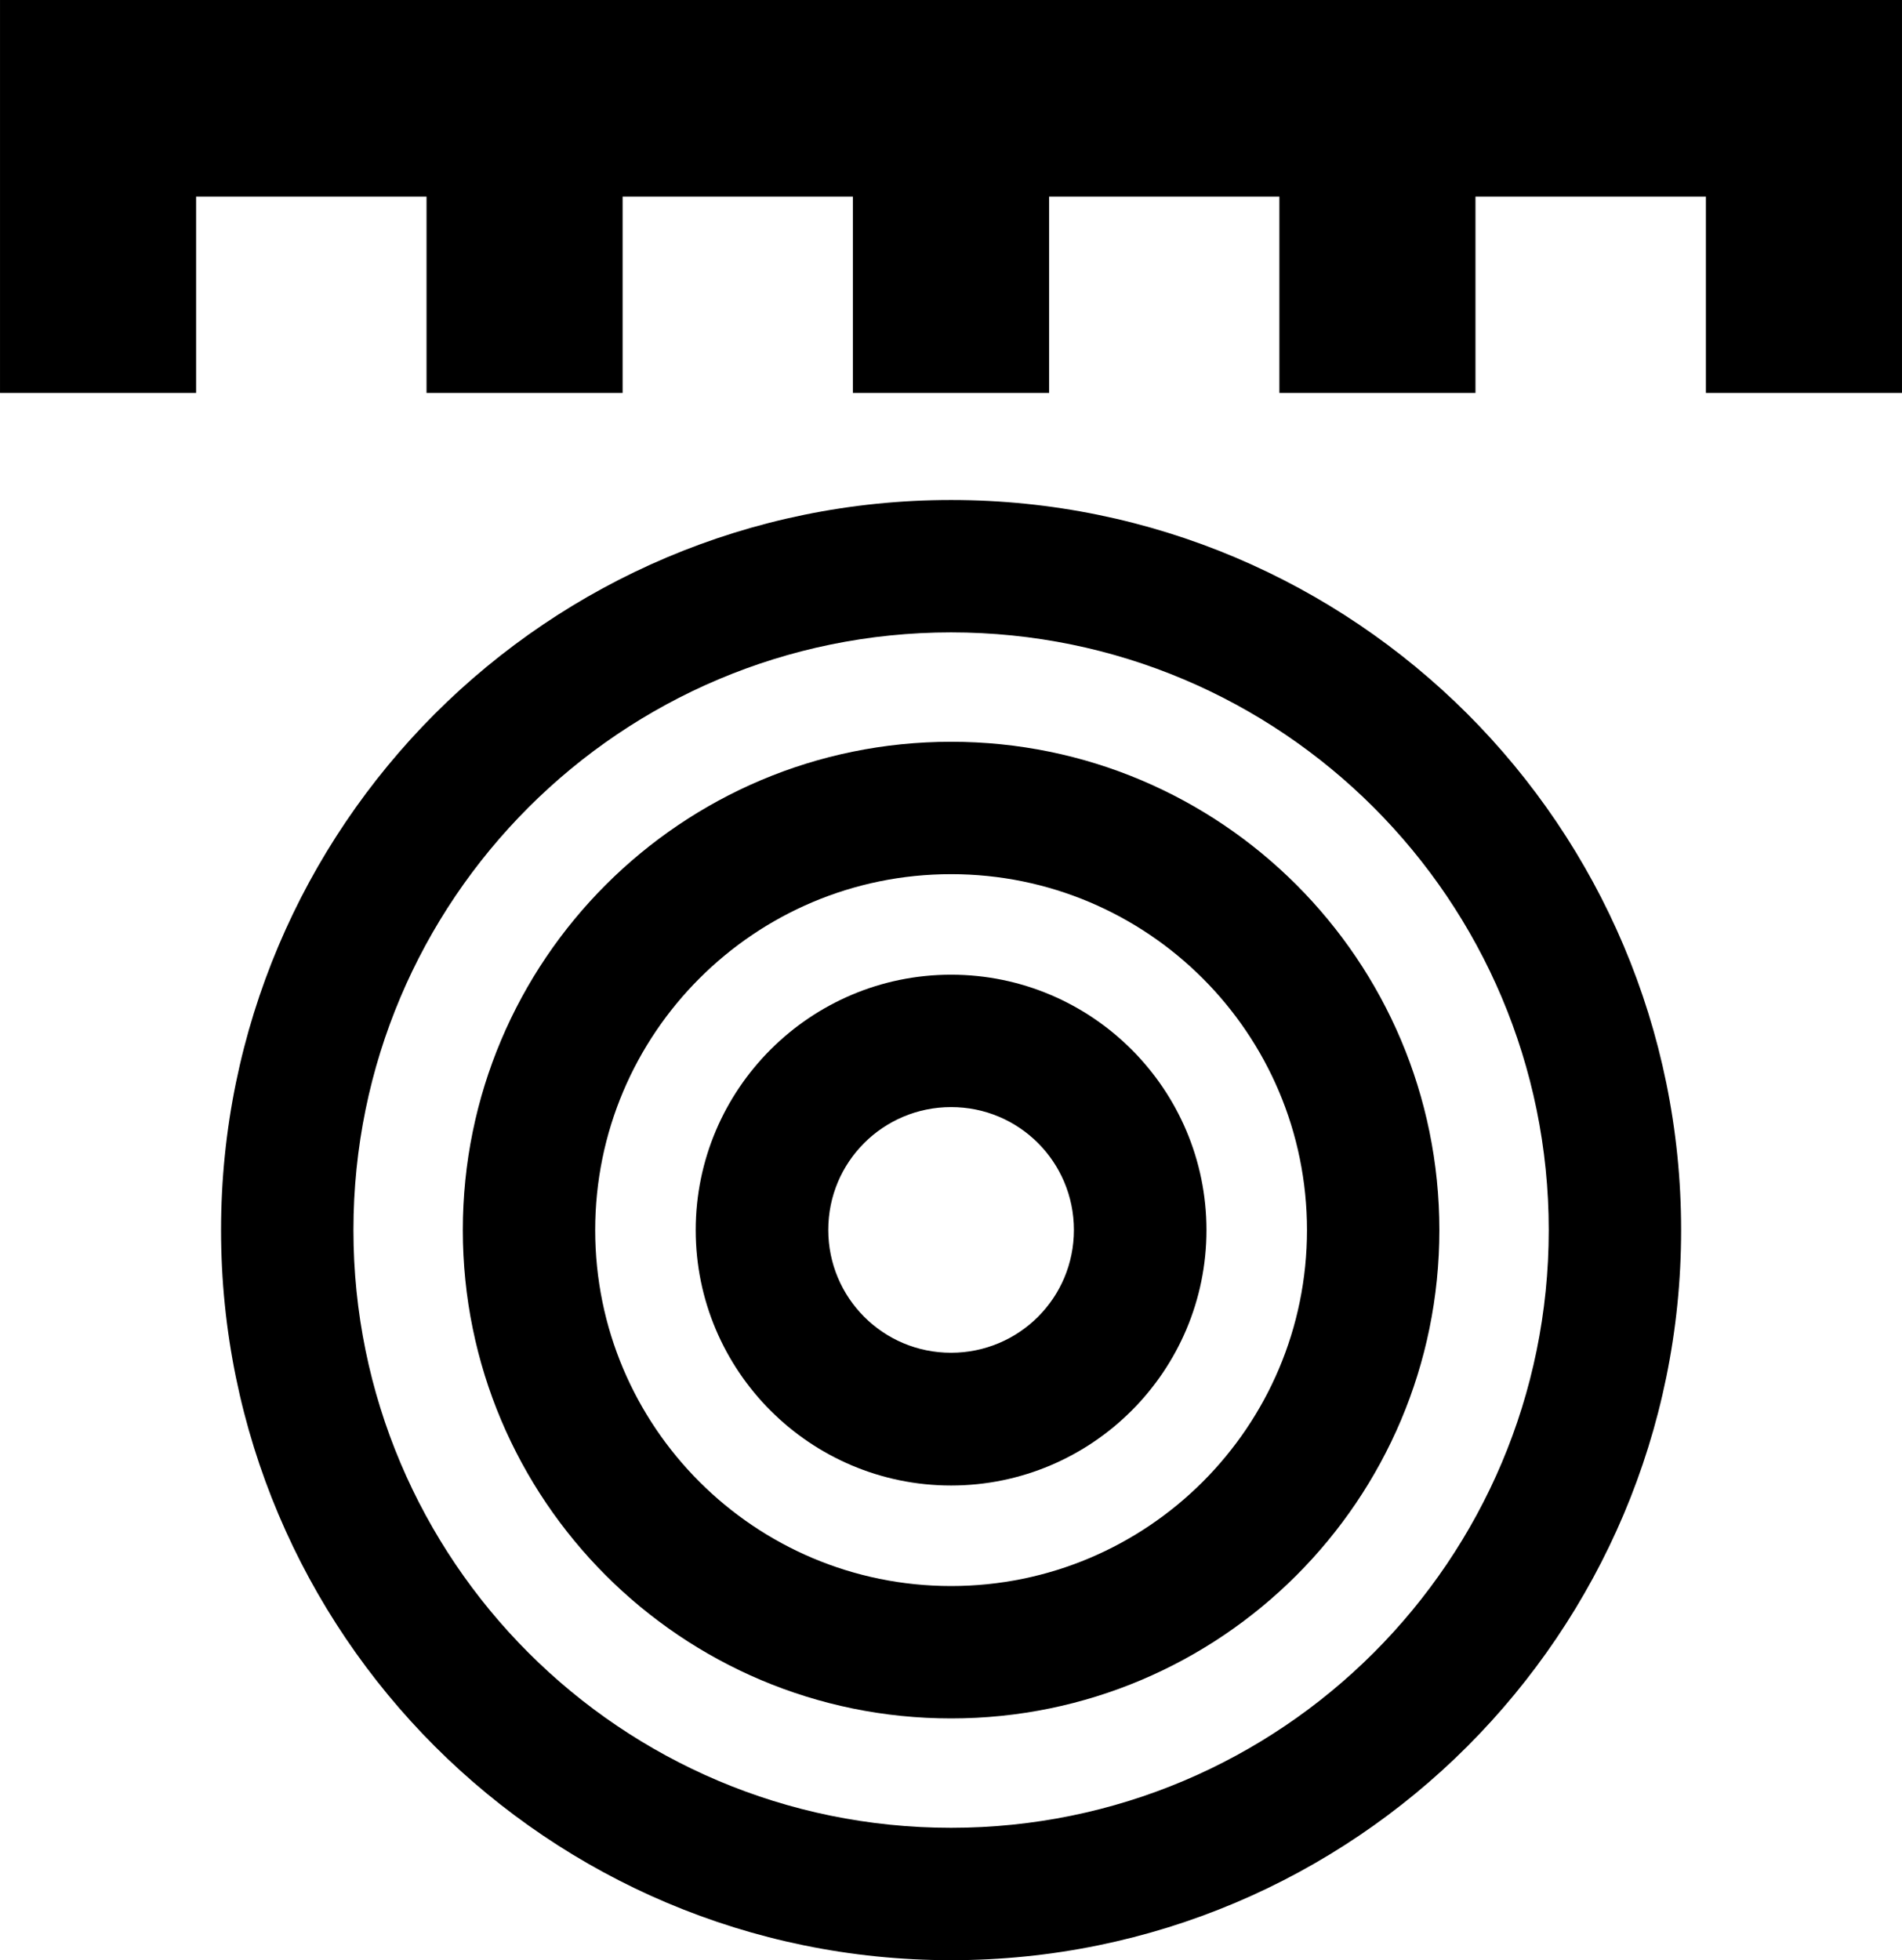
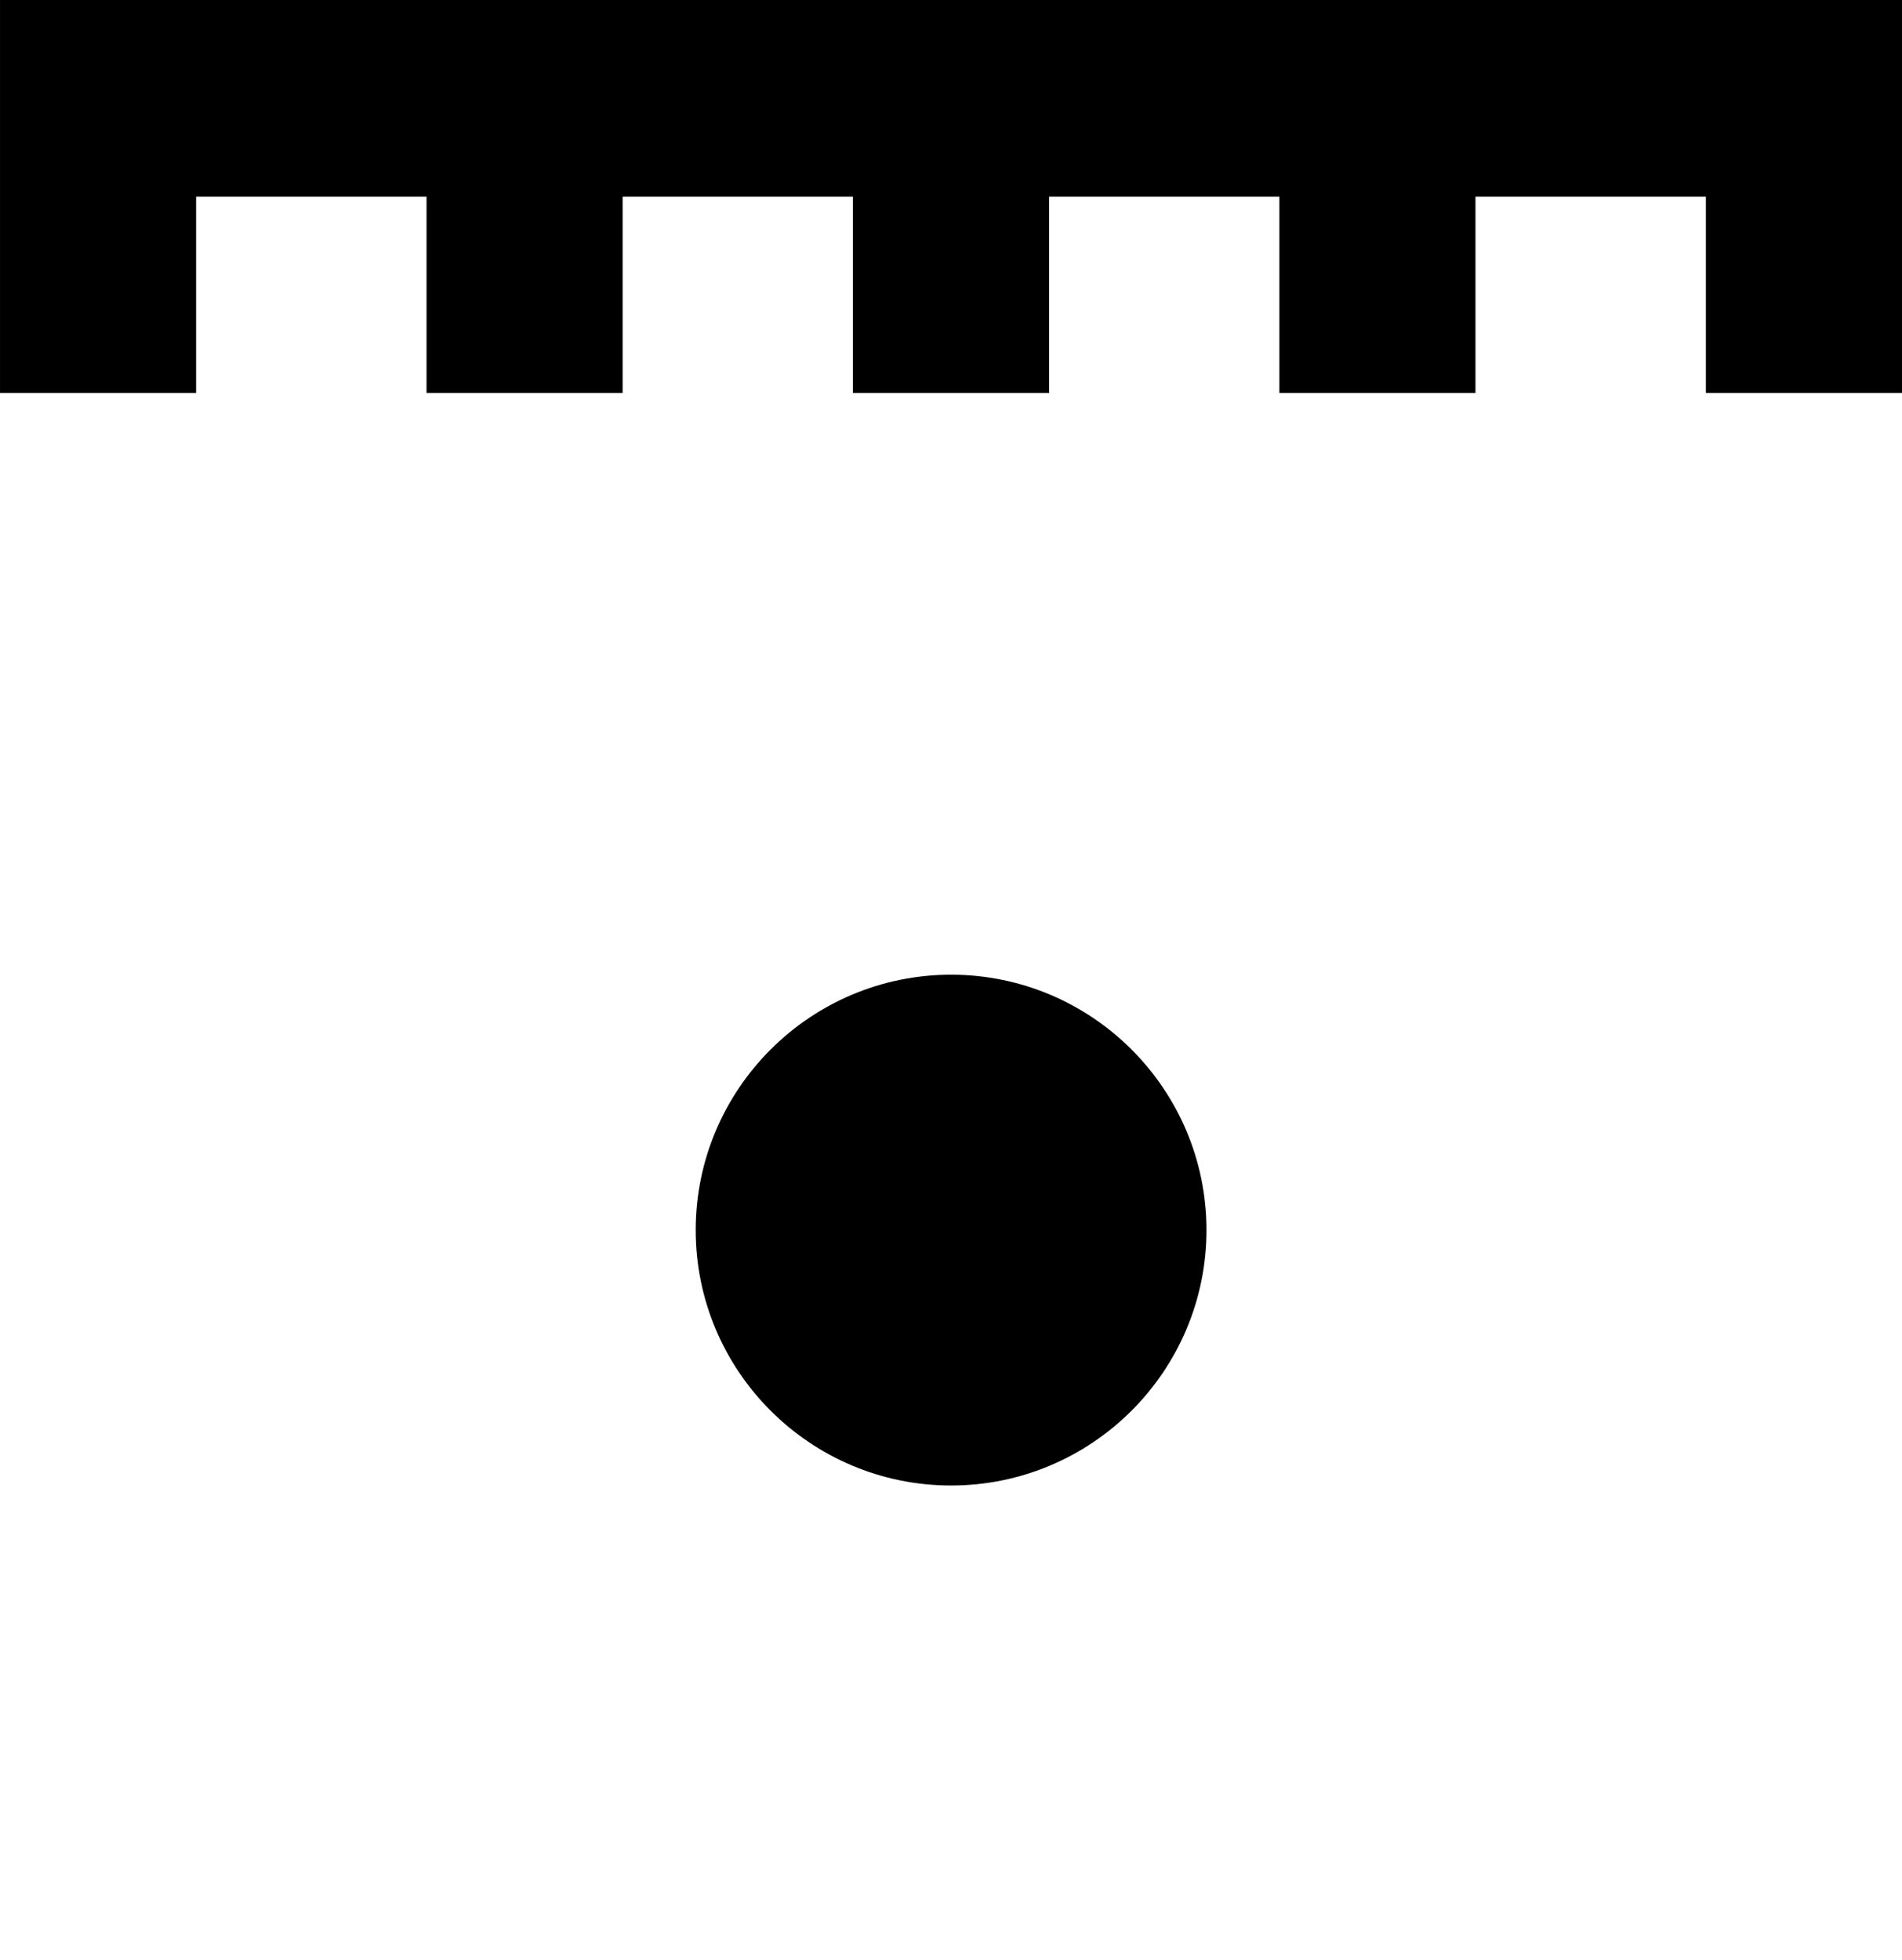
<svg xmlns="http://www.w3.org/2000/svg" xml:space="preserve" width="14.556mm" height="15mm" version="1.1" style="shape-rendering:geometricPrecision; text-rendering:geometricPrecision; image-rendering:optimizeQuality; fill-rule:evenodd; clip-rule:evenodd" viewBox="0 0 107.47 110.75">
  <defs>
    <style type="text/css">
   
    .fil1 {fill:black}
    .fil0 {fill:black;fill-rule:nonzero}
   
  </style>
  </defs>
  <g id="Vrstva_x0020_1">
    <g id="_2202537430560">
-       <path class="fil0" d="M53.74 55.07c3.98,0 7.59,1.62 10.2,4.23 2.61,2.61 4.23,6.22 4.23,10.2 0,3.98 -1.62,7.59 -4.23,10.2 -2.61,2.61 -6.22,4.23 -10.2,4.23 -3.98,0 -7.59,-1.62 -10.2,-4.23 -2.61,-2.61 -4.23,-6.22 -4.23,-10.2 0,-3.98 1.62,-7.59 4.23,-10.2 2.61,-2.61 6.22,-4.23 10.2,-4.23zm4.91 9.51c-1.26,-1.26 -2.99,-2.03 -4.91,-2.03 -1.92,0 -3.66,0.78 -4.91,2.03 -1.26,1.26 -2.03,2.99 -2.03,4.91 0,1.92 0.78,3.66 2.03,4.91 1.26,1.26 2.99,2.03 4.91,2.03 1.92,0 3.66,-0.78 4.91,-2.03 1.26,-1.26 2.03,-2.99 2.03,-4.91 0,-1.92 -0.78,-3.66 -2.03,-4.91z" />
-       <path class="fil0" d="M53.74 41.91c7.62,0 14.52,3.09 19.51,8.08 4.99,4.99 8.08,11.89 8.08,19.51 0,7.62 -3.09,14.52 -8.08,19.51 -4.99,4.99 -11.89,8.08 -19.51,8.08 -7.62,0 -14.52,-3.09 -19.51,-8.08 -4.99,-4.99 -8.08,-11.89 -8.08,-19.51 0,-7.62 3.09,-14.52 8.08,-19.51 4.99,-4.99 11.89,-8.08 19.51,-8.08zm14.22 13.37c-3.64,-3.64 -8.67,-5.89 -14.22,-5.89 -5.55,0 -10.58,2.25 -14.22,5.89 -3.64,3.64 -5.89,8.67 -5.89,14.22 0,5.55 2.25,10.58 5.89,14.22 3.64,3.64 8.67,5.89 14.22,5.89 5.55,0 10.58,-2.25 14.22,-5.89 3.64,-3.64 5.89,-8.67 5.89,-14.22 0,-5.55 -2.25,-10.58 -5.89,-14.22z" />
-       <path class="fil0" d="M53.74 28.25c11.39,0 21.7,4.62 29.17,12.08 7.46,7.46 12.08,17.78 12.08,29.17 0,11.39 -4.62,21.7 -12.08,29.17 -7.46,7.46 -17.78,12.08 -29.17,12.08 -11.39,0 -21.7,-4.62 -29.17,-12.08 -7.46,-7.46 -12.08,-17.78 -12.08,-29.17 0,-11.39 4.62,-21.7 12.08,-29.17 7.46,-7.46 17.78,-12.08 29.17,-12.08zm23.88 17.37c-6.11,-6.11 -14.55,-9.89 -23.88,-9.89 -9.32,0 -17.77,3.78 -23.88,9.89 -6.11,6.11 -9.89,14.55 -9.89,23.88 0,9.32 3.78,17.77 9.89,23.88 6.11,6.11 14.55,9.89 23.88,9.89 9.32,0 17.77,-3.78 23.88,-9.89 6.11,-6.11 9.89,-14.55 9.89,-23.88 0,-9.32 -3.78,-17.77 -9.89,-23.88z" />
+       <path class="fil0" d="M53.74 55.07c3.98,0 7.59,1.62 10.2,4.23 2.61,2.61 4.23,6.22 4.23,10.2 0,3.98 -1.62,7.59 -4.23,10.2 -2.61,2.61 -6.22,4.23 -10.2,4.23 -3.98,0 -7.59,-1.62 -10.2,-4.23 -2.61,-2.61 -4.23,-6.22 -4.23,-10.2 0,-3.98 1.62,-7.59 4.23,-10.2 2.61,-2.61 6.22,-4.23 10.2,-4.23zm4.91 9.51z" />
      <polygon class="fil1" points="107.47,11.11 107.47,0 -0,0 -0,11.11 -0,22.2 11.08,22.2 11.08,11.11 24.1,11.11 24.1,22.2 35.18,22.2 35.18,11.11 48.19,11.11 48.19,22.2 59.28,22.2 59.28,11.11 72.29,11.11 72.29,22.2 83.37,22.2 83.37,11.11 96.39,11.11 96.39,22.2 107.47,22.2 " />
    </g>
  </g>
</svg>